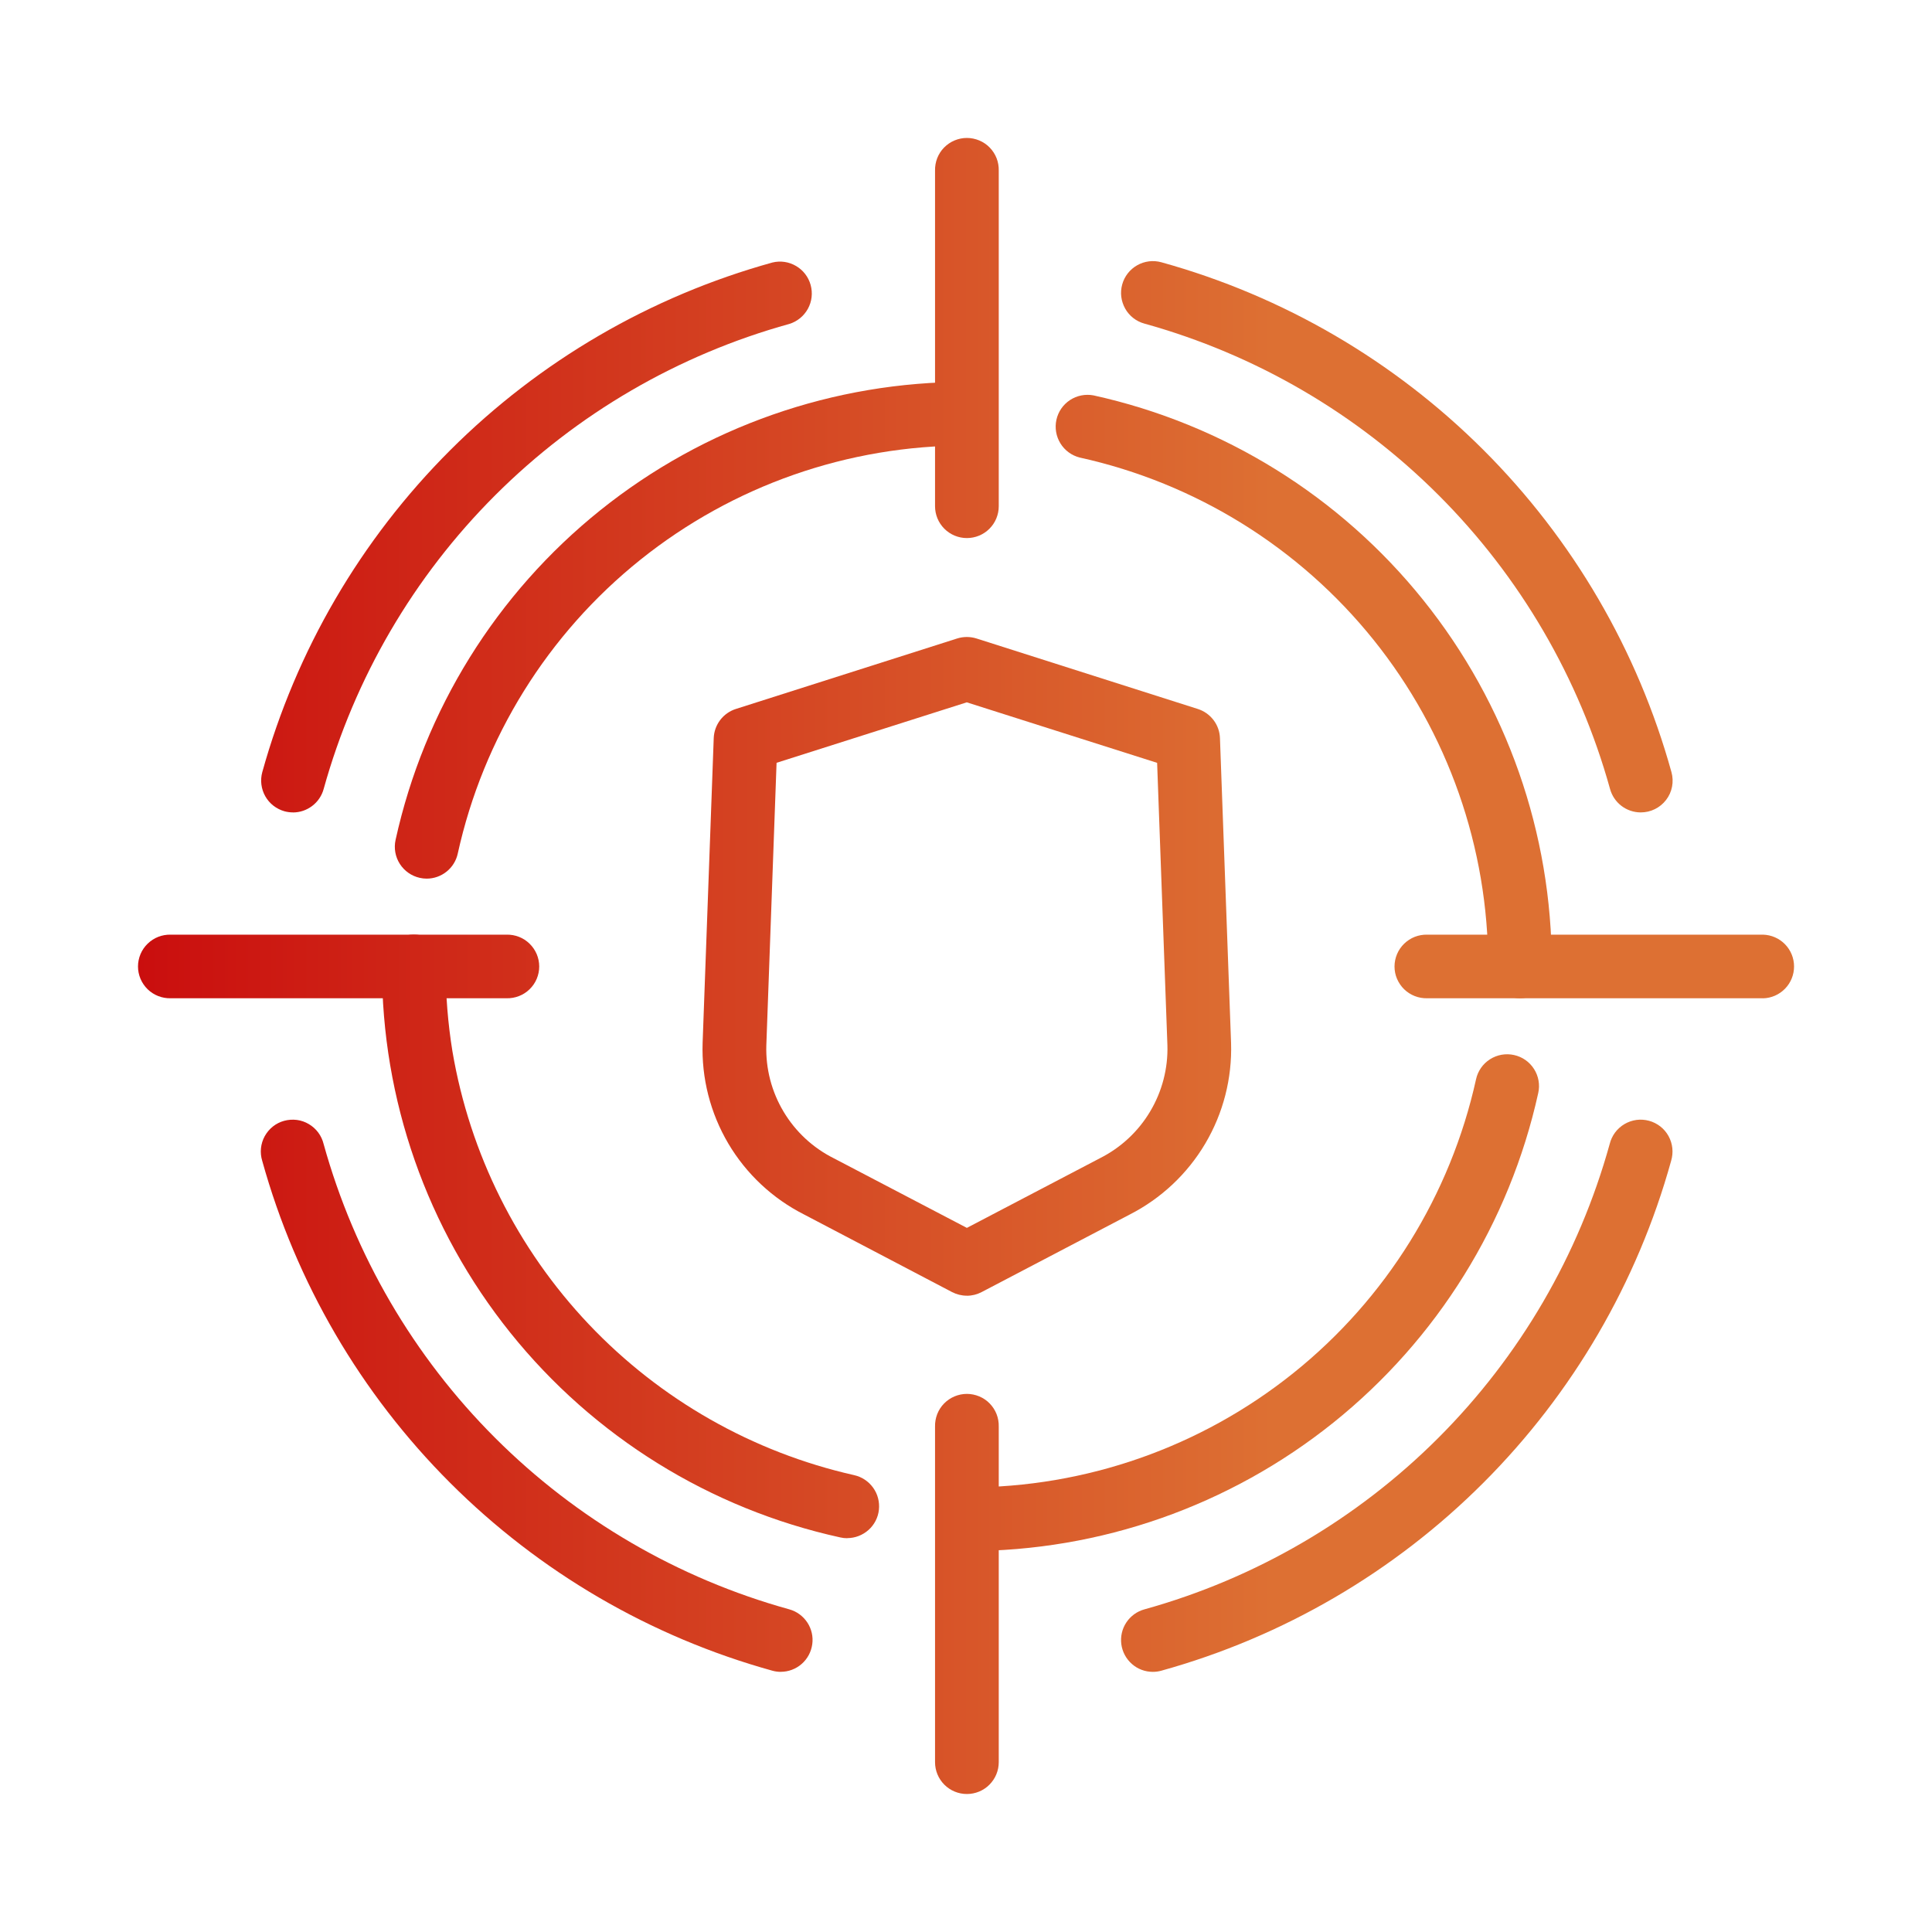
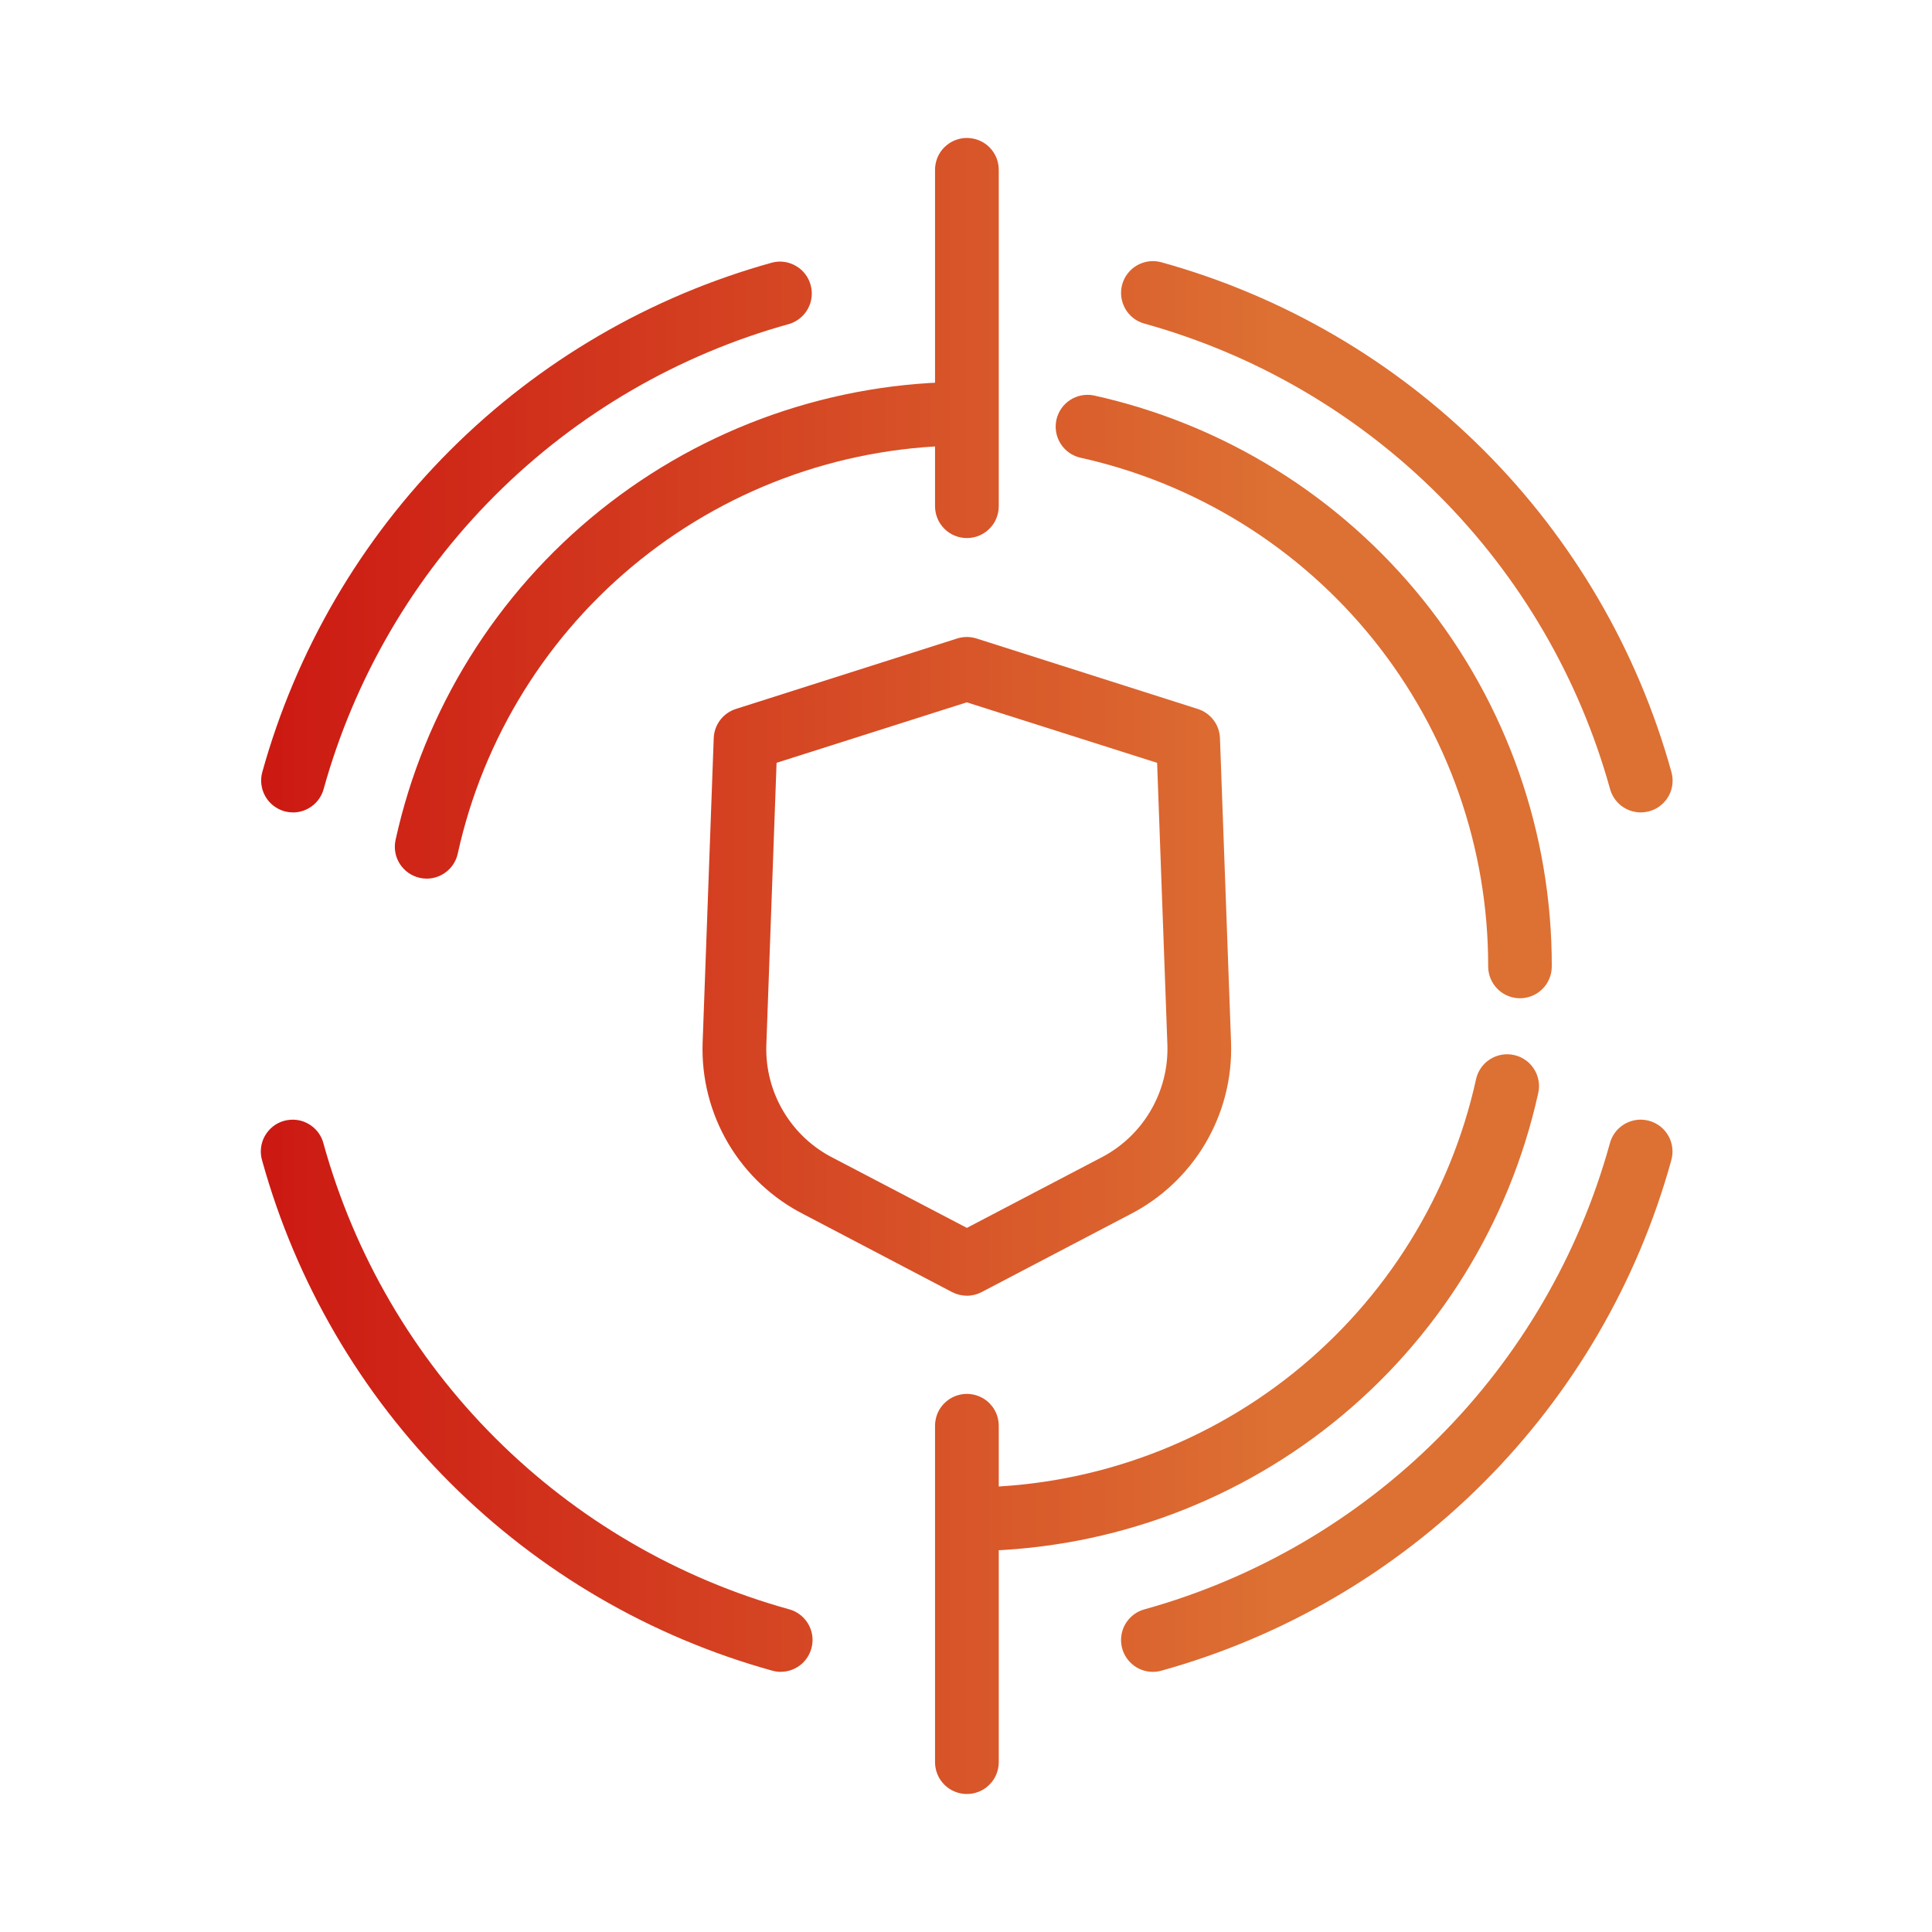
<svg xmlns="http://www.w3.org/2000/svg" fill="none" height="40" viewBox="0 0 40 40" width="40">
  <linearGradient id="a" gradientUnits="userSpaceOnUse" x1="2.857" x2="26.358" y1="20" y2="20">
    <stop offset="0" stop-color="#ca0e0e" />
    <stop offset="1" stop-color="#dd7033" />
  </linearGradient>
  <g fill="url(#a)">
    <path d="m31.47 20.668c-.086 0-.172-.017-.252-.05-.08-.033-.153-.082-.214-.143-.061-.061-.11-.134-.143-.214-.033-.08-.05-.166-.05-.252.004-2.457-.832-4.841-2.37-6.758-1.538-1.916-3.686-3.249-6.086-3.778-.167-.042-.31-.147-.4-.293-.09-.146-.12-.321-.083-.489.037-.168.138-.314.281-.408.143-.094.318-.129.487-.097 2.693.593 5.103 2.089 6.829 4.24 1.726 2.151 2.664 4.826 2.659 7.583 0.0.174-.069.342-.192.465-.123.123-.29.193-.465.194z" />
-     <path d="m17.541 31.847c-.048 0-.096-.005-.143-.016-2.695-.591-5.106-2.087-6.832-4.238-1.726-2.151-2.664-4.828-2.657-7.585 0-.175.069-.343.193-.466.124-.124.291-.193.466-.193.175 0 .343.07.466.193.124.124.193.291.193.466-.001.589.046 1.177.14 1.758.36 2.122 1.343 4.089 2.823 5.651 1.481 1.562 3.393 2.65 5.493 3.124.159.035.299.128.394.26.095.132.137.294.12.456s-.094.311-.215.419c-.121.108-.278.169-.44.169z" />
    <path d="m8.834 18.191c-.048 0-.096-.005-.143-.016-.171-.038-.319-.142-.413-.289-.094-.147-.126-.326-.088-.497.592-2.693 2.089-5.102 4.241-6.827 2.152-1.725 4.83-2.662 7.589-2.655.172.005.335.076.455.199.12.123.187.288.187.46s-.067.337-.187.46c-.12.123-.283.194-.455.199-2.459-.007-4.845.828-6.763 2.365s-3.252 3.684-3.78 6.084c-.032.146-.113.277-.23.371-.117.094-.262.146-.411.146z" />
    <path d="m20.021 32.113c-.087 0-.172-.017-.252-.05-.08-.033-.153-.082-.214-.143-.061-.061-.11-.134-.143-.214-.033-.08-.05-.166-.05-.252 0-.087.017-.172.05-.252.033-.08.082-.153.143-.214.061-.061.134-.11.214-.143s.166-.05.252-.05c2.457.004 4.842-.832 6.759-2.369 1.917-1.537 3.25-3.683 3.78-6.081.037-.171.141-.32.289-.414.147-.094.326-.126.497-.088.171.037.32.141.414.289.094.147.126.326.088.496-.594 2.692-2.091 5.1-4.241 6.825-2.151 1.725-4.827 2.664-7.585 2.66z" />
-     <path d="m36.502 20.668h-6.952c-.088.002-.176-.013-.258-.045-.082-.032-.157-.08-.22-.141-.063-.061-.113-.135-.148-.216s-.052-.168-.052-.256c0-.088.018-.175.052-.256s.084-.154.148-.216c.063-.061.138-.11.22-.142.082-.032.17-.047.258-.045h6.952c.172.005.335.076.455.199.12.123.187.288.187.46 0 .172-.067.337-.187.46s-.283.195-.455.199z" />
-     <path d="m10.486 20.668h-6.951c-.088.002-.176-.013-.258-.045-.082-.032-.157-.08-.22-.141s-.113-.135-.148-.216c-.034-.081-.052-.168-.052-.256 0-.088.018-.175.052-.256.034-.081.084-.154.148-.216s.138-.11.22-.142c.082-.032.17-.047.258-.045h6.951c.088-.002.176.013.258.045.082.032.157.08.22.142.063.061.113.135.148.216.034.081.052.168.052.256 0 .088-.018.175-.052.256-.034.081-.084.154-.148.216-.063.061-.138.11-.22.141-.082.032-.17.047-.258.045z" />
    <path d="m20.018 11.14c-.087 0-.172-.017-.252-.05-.08-.033-.153-.082-.214-.143s-.11-.134-.143-.214c-.033-.08-.05-.166-.05-.252v-6.948c-.002-.088.013-.176.045-.258.032-.082.08-.157.142-.22s.135-.113.216-.147c.081-.034.168-.052.256-.052.088 0 .175.018.257.052.081.034.155.084.216.147s.11.138.142.22c.032.082.047.17.045.258v6.948c0.0.087-.017.172-.05.252-.033.08-.082.153-.143.214s-.134.11-.214.143c-.08.033-.166.05-.252.05z" />
    <path d="m20.018 37.143c-.175 0-.342-.069-.466-.193s-.193-.291-.193-.466v-6.948c-.002-.088.013-.175.045-.258.032-.082.08-.157.142-.22s.135-.113.216-.147c.081-.034.168-.052.256-.052.088 0 .175.018.257.052.081.034.155.084.216.147s.11.138.142.22c.032.082.047.17.045.258v6.948c0 .086-.017.172-.05.252-.033.08-.082.152-.143.214-.061.061-.134.11-.214.143-.08.033-.166.05-.252.05z" />
    <path d="m33.969 16.82c-.144-0-.285-.048-.4-.136-.115-.088-.197-.211-.235-.35-.639-2.3-1.863-4.397-3.552-6.085-1.689-1.688-3.787-2.91-6.088-3.549-.084-.023-.162-.062-.23-.115-.068-.053-.126-.119-.168-.195s-.07-.158-.081-.244-.004-.173.019-.256c.046-.169.158-.312.31-.398.075-.043.158-.07.244-.081s.173-.004.257.019c2.522.699 4.82 2.039 6.671 3.889 1.851 1.85 3.191 4.147 3.89 6.668.027.098.031.201.012.3-.019.1-.061.194-.123.274-.062.081-.141.146-.232.191s-.191.068-.293.068z" />
    <path d="m16.166 34.614c-.059 0-.118-.008-.175-.024-2.522-.699-4.82-2.039-6.671-3.889-1.851-1.85-3.191-4.146-3.891-6.667-.026-.084-.035-.173-.026-.261.009-.088.036-.173.078-.25.043-.077.1-.145.169-.2.069-.055.149-.095.234-.118.085-.023.174-.029.262-.018s.172.041.248.086c.076.045.142.104.195.175.053.071.09.152.111.237.639 2.301 1.862 4.397 3.551 6.085 1.689 1.688 3.787 2.911 6.088 3.549.154.042.287.139.375.272.088.133.125.293.103.451s-.099.303-.219.408-.274.163-.433.163z" />
    <path d="m6.066 16.82c-.059 0-.118-.008-.175-.023-.168-.047-.312-.158-.398-.31-.086-.152-.109-.332-.063-.5.7-2.52 2.04-4.817 3.891-6.666 1.851-1.849 4.149-3.188 6.671-3.886.167-.041.343-.015.491.073.148.087.256.228.301.394.045.165.025.342-.058.492-.083.15-.221.263-.385.313-2.301.637-4.399 1.859-6.088 3.546-1.689 1.687-2.913 3.783-3.552 6.082-.038.139-.121.263-.236.35-.115.088-.255.136-.4.136z" />
    <path d="m23.868 34.614c-.16-0-.314-.058-.433-.163s-.198-.25-.219-.408.015-.318.103-.451c.088-.133.221-.23.375-.272 2.301-.639 4.397-1.862 6.085-3.55 1.688-1.688 2.91-3.784 3.548-6.085.021-.086.059-.166.111-.237.053-.071.119-.13.195-.175.076-.045.16-.074.248-.086.087-.012.176-.005.262.018.085.023.165.064.234.118s.127.123.169.2.069.162.078.25c.009.088 0.0.176-.025.261-.699 2.52-2.038 4.816-3.888 6.666-1.849 1.85-4.146 3.19-6.667 3.89-.057.016-.116.024-.176.024z" />
    <path d="m20.017 26.826c-.106-0-.211-.026-.306-.075l-3.061-1.605c-.653-.33-1.198-.84-1.571-1.47-.372-.63-.557-1.353-.532-2.084l.23-6.311c.005-.136.052-.266.134-.374s.196-.188.325-.229l4.581-1.459c.13-.041.27-.041.4 0l4.581 1.459c.13.041.243.121.326.229s.129.239.134.375l.23 6.312c.023.731-.162 1.453-.534 2.082-.372.629-.916 1.139-1.567 1.471l-3.065 1.605c-.094.049-.199.075-.305.075zm-3.939-11.033-.212 5.85c-.015.482.109.958.357 1.373s.608.749 1.04.965l2.755 1.441 2.756-1.443c.431-.217.791-.552 1.038-.966.247-.414.372-.89.358-1.371l-.213-5.848-3.941-1.253z" />
  </g>
</svg>